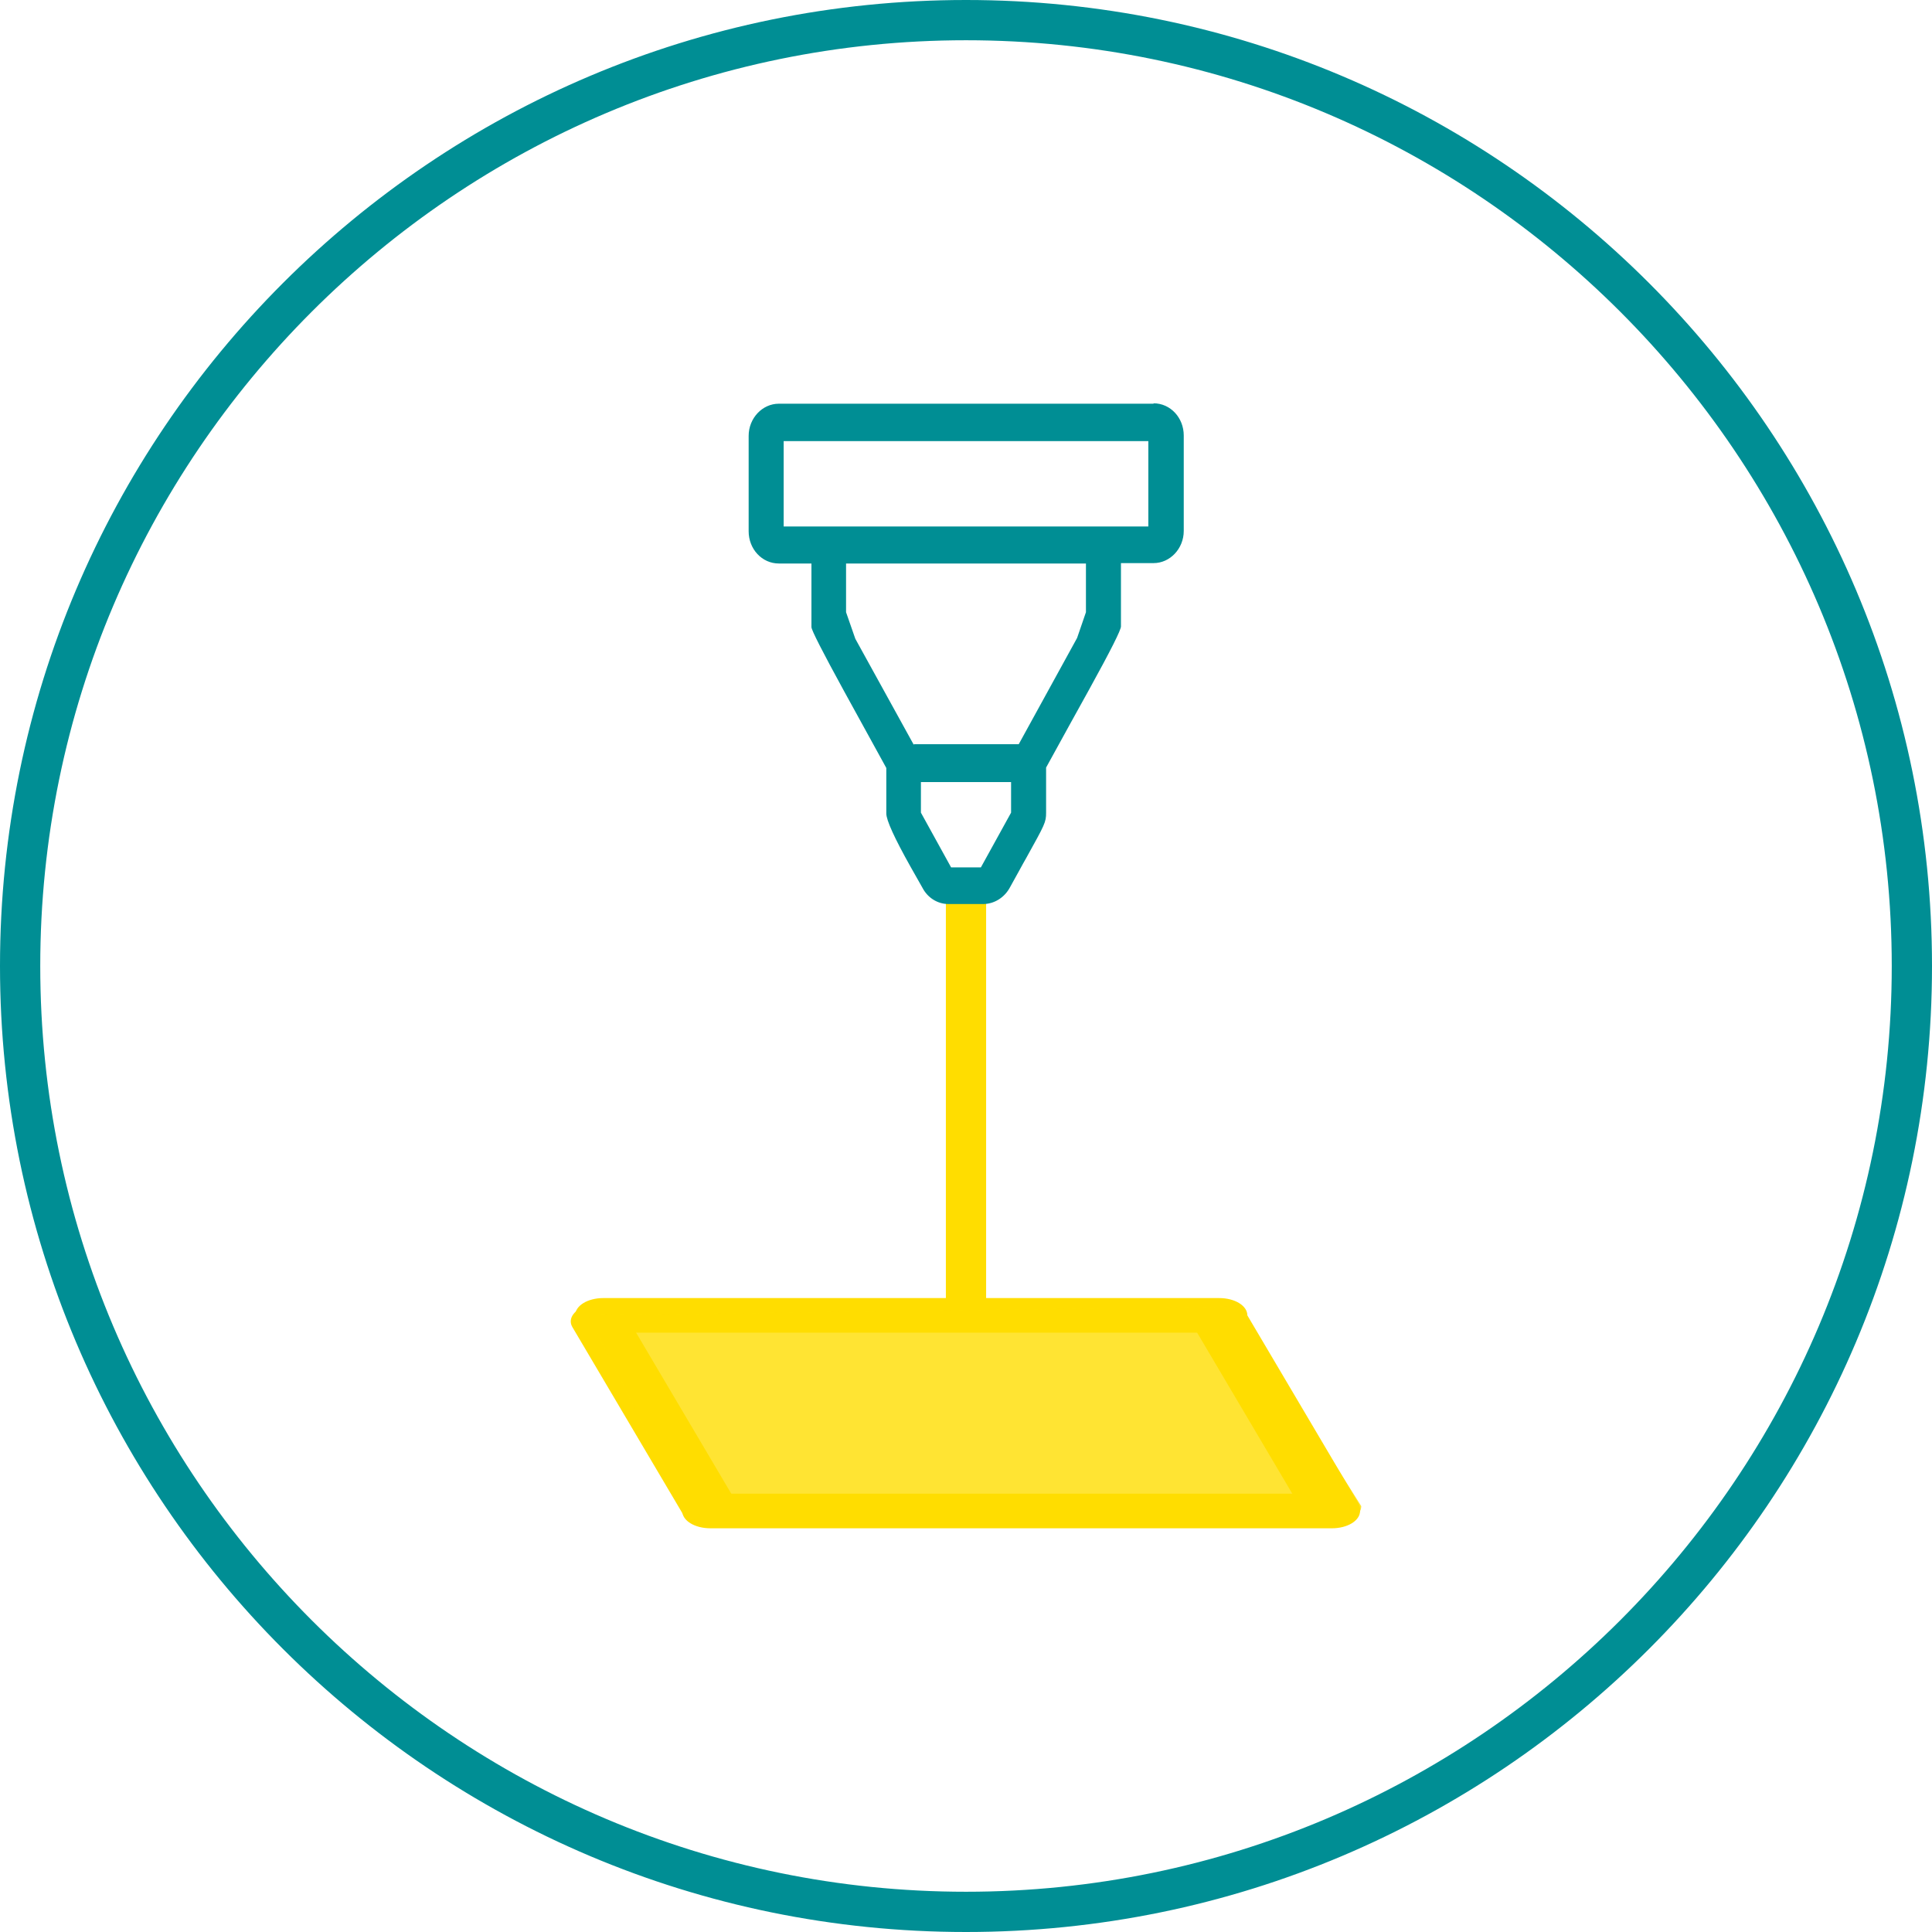
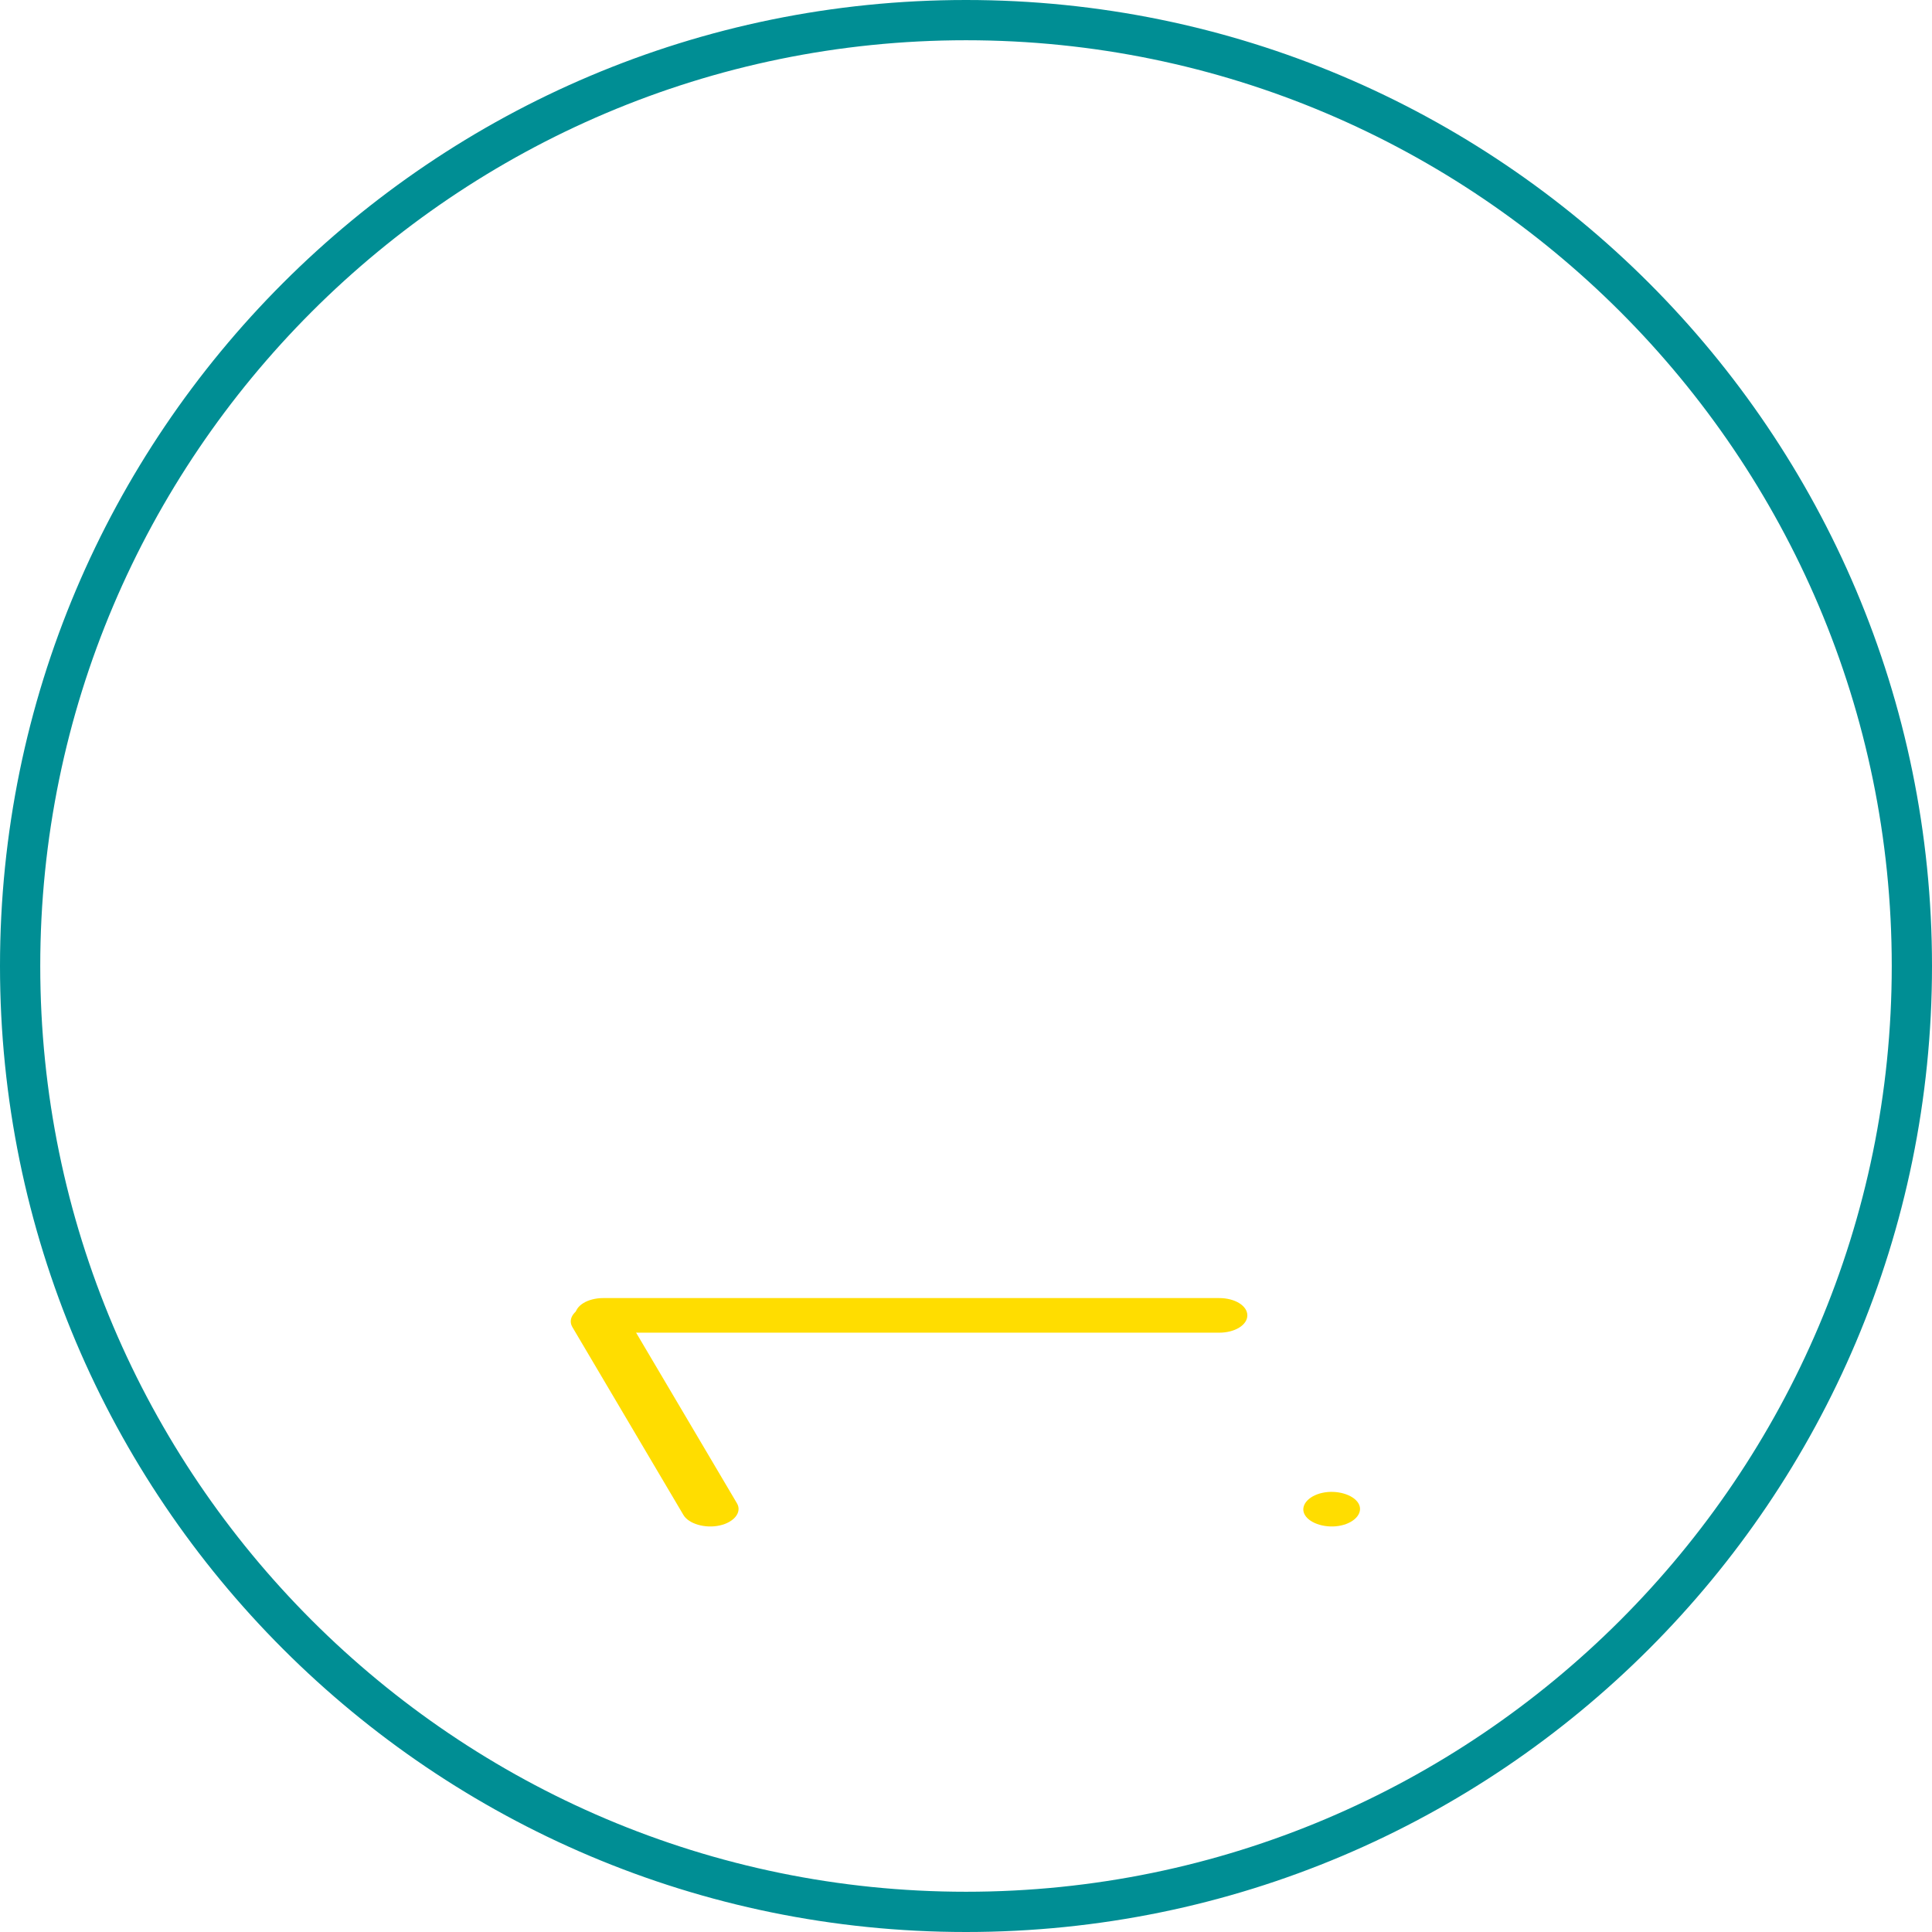
<svg xmlns="http://www.w3.org/2000/svg" id="Ebene_2" data-name="Ebene 2" viewBox="0 0 48 48">
  <defs>
    <style>
      .cls-1 {
        opacity: .8;
      }

      .cls-1, .cls-2 {
        fill: #fd0;
      }

      .cls-1, .cls-2, .cls-3 {
        stroke-width: 0px;
      }

      .cls-3 {
        fill: #008e94;
      }
    </style>
  </defs>
  <g id="Layer_2" data-name="Layer 2">
    <path class="cls-3" d="M24,1c12.68,0,23,10.32,23,23s-10.32,23-23,23S1,36.68,1,24,11.32,1,24,1M24,0C10.75,0,0,10.75,0,24s10.75,24,24,24,24-10.75,24-24S37.25,0,24,0h0Z" />
    <g>
-       <path class="cls-2" d="M33.09,37.97h-15.44c-.39,0-.7-.19-.7-.43s.31-.43.7-.43h15.44c.39,0,.7.19.7.43s-.31.43-.7.43Z" />
      <path class="cls-2" d="M30.29,33.11h-15.3c-.39,0-.7-.19-.7-.43s.31-.43.7-.43h15.3c.39,0,.7.19.7.43s-.31.43-.7.43Z" />
-       <path class="cls-2" d="M30.99,32.68l2.76,4.67c.13.22-.07.47-.43.55s-.77-.04-.9-.26l-2.76-4.67c-.13-.22.07-.47.43-.55s.77.04.9.26Z" />
+       <path class="cls-2" d="M30.99,32.68l2.76,4.67c.13.22-.07.47-.43.55s-.77-.04-.9-.26c-.13-.22.07-.47.43-.55s.77.04.9.26Z" />
      <path class="cls-2" d="M15.55,32.68l2.76,4.67c.13.22-.07.47-.43.55s-.77-.04-.9-.26l-2.76-4.67c-.13-.22.07-.47.43-.55s.77.04.9.26Z" />
-       <path class="cls-1" d="M33.12,37.84h-15.45c-.39,0-.7-.19-.7-.43l-2.35-4.73,16.08-.22,3.12,4.96c0,.24-.31.43-.7.43Z" />
-       <rect class="cls-2" x="23.5" y="22.38" width="1" height="10.1" />
-       <path class="cls-3" d="M28.66,10.03h-9.31c-.41,0-.75.36-.75.8v2.37c0,.44.33.8.75.8h.81v1.58q0,.11.81,1.59c.26.47.6,1.09,1.05,1.91v1.13q0,.25.6,1.32l.3.53c.13.25.38.4.64.4h.89c.27-.01.51-.17.64-.41.17-.3.3-.55.41-.74.46-.83.49-.88.49-1.12v-1.12c.46-.84.81-1.47,1.07-1.94q.8-1.45.79-1.57v-1.57h.81c.41,0,.75-.36.75-.8v-2.37c0-.44-.33-.8-.75-.8ZM25.12,19.43v.76l-.75,1.36h-.74l-.75-1.36v-.76h2.23ZM22.7,18.5l-1.45-2.63-.23-.66v-1.21h5.96v1.21l-.22.64-1.45,2.64h-2.6ZM28.53,10.96v2.12h-9.06v-2.12h9.06Z" />
    </g>
  </g>
</svg>